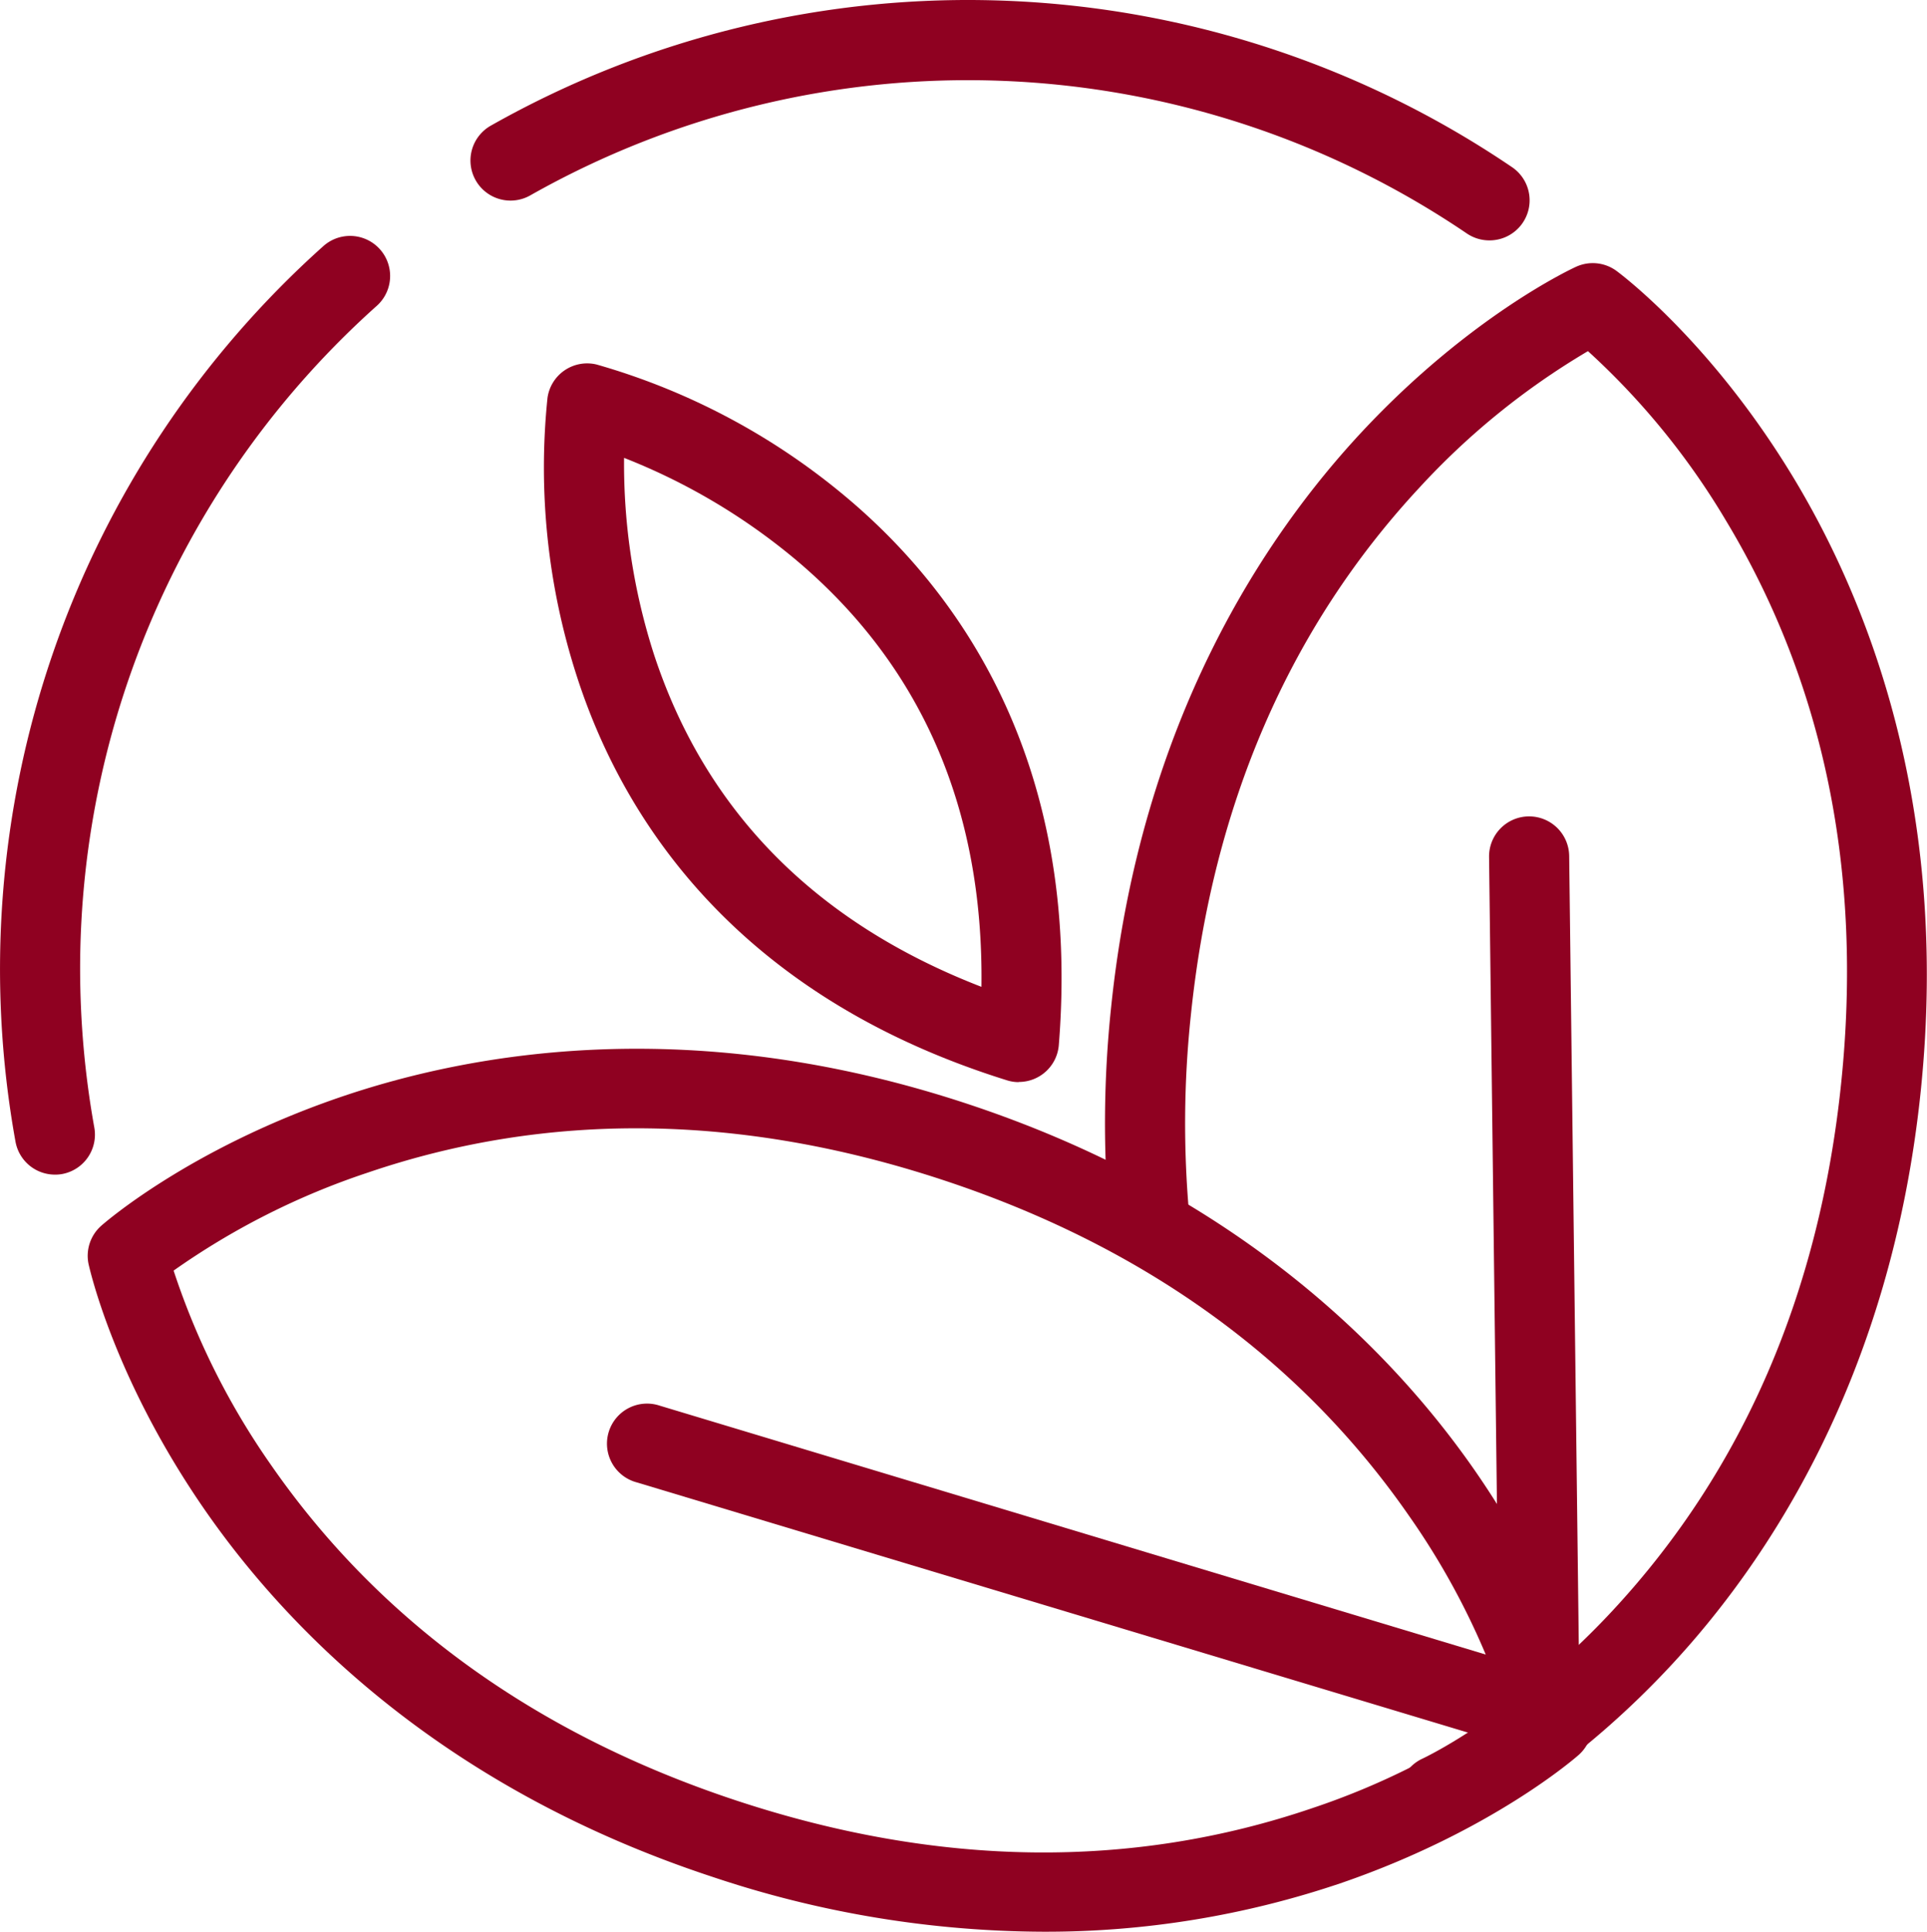
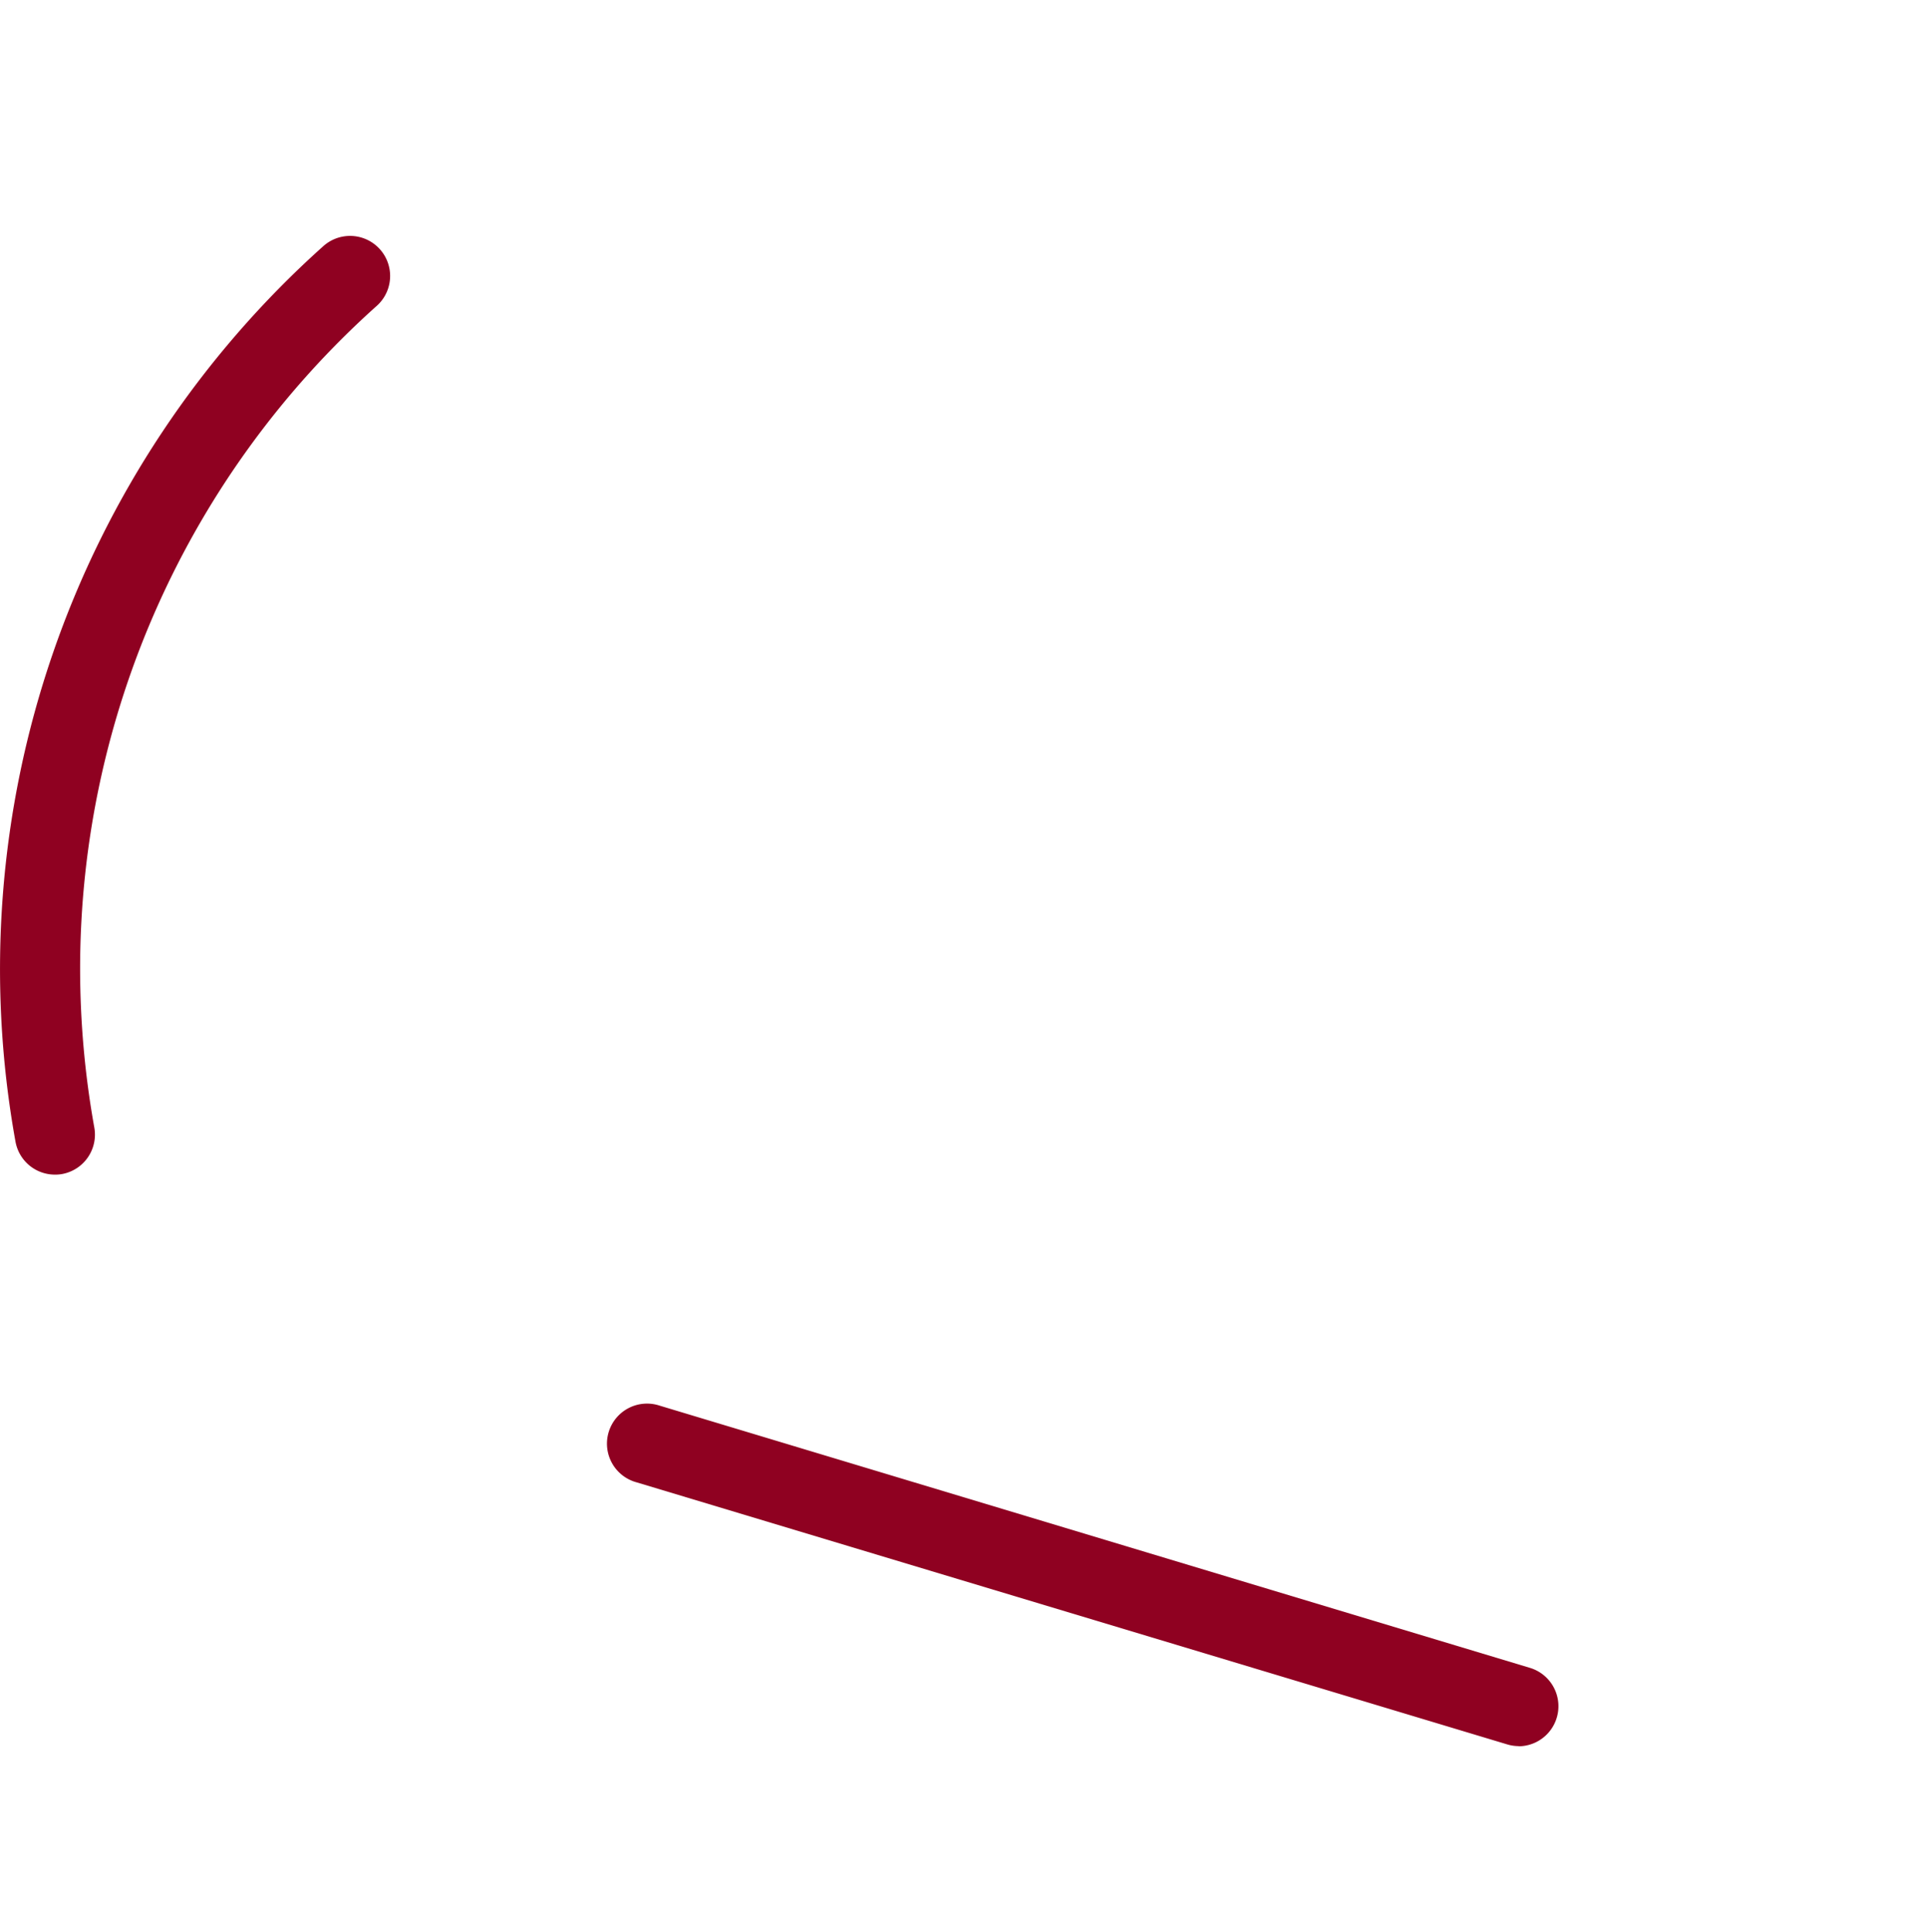
<svg xmlns="http://www.w3.org/2000/svg" viewBox="0 0 336.75 337.51">
  <defs>
    <style>.cls-1{fill:#8f0121;}</style>
  </defs>
  <g data-name="Layer 2" id="Layer_2">
    <g data-name="Layer 1" id="Layer_1-2">
-       <path d="M178.05,189.07a6.74,6.74,0,0,1-2.08-.32c-48.12-15-67.43-46.62-75.15-70.54a118.48,118.48,0,0,1-5.14-48.72,7,7,0,0,1,8.59-5.8,118.28,118.28,0,0,1,43.3,22.91c19.32,16.08,41.5,45.8,37.46,96a7,7,0,0,1-7,6.44ZM109.06,80a108.66,108.66,0,0,0,5.25,34.42c9,27.31,28.2,46.78,57.2,58,.42-31.28-10.63-56.49-32.9-75A108.53,108.53,0,0,0,109.06,80Z" class="cls-1" />
-       <path d="M251.5,320.63a7,7,0,0,1-2.92-13.36c.32-.15,16.38-7.73,33.28-25.92,22.69-24.44,36.12-55.45,39.9-92.2s-3-69.84-20.26-98.39a129.38,129.38,0,0,0-24-29.41A129.15,129.15,0,0,0,248,85.25c-22.69,24.43-36.12,55.45-39.9,92.19a179.08,179.08,0,0,0-.28,34.84,7,7,0,0,1-13.94,1.3,192.9,192.9,0,0,1,.29-37.57c5.15-50,26.81-82.4,44.07-100.82,18.84-20.09,36.48-28.26,37.23-28.6a7,7,0,0,1,7,.73c.65.48,16.26,12.07,30.61,35.59,13.14,21.55,27.73,57.72,22.58,107.68S308.88,273,291.62,291.4c-18.84,20.1-36.48,28.27-37.22,28.6A7,7,0,0,1,251.5,320.63Z" class="cls-1" />
-       <path d="M182.21,337.51a183.74,183.74,0,0,1-57.66-9.57c-47.71-15.7-74.77-43.79-89.07-64.58-15.61-22.7-19.81-41.69-20-42.48a7,7,0,0,1,2.22-6.72c.61-.54,15.27-13.32,41.31-22.31,23.85-8.23,62.3-14.76,110,1s74.77,43.79,89.07,64.58c15.61,22.7,19.81,41.68,20,42.48a7,7,0,0,1-2.21,6.72c-.61.54-15.27,13.32-41.31,22.31A160.56,160.56,0,0,1,182.21,337.51ZM30.34,222A129.7,129.7,0,0,0,47.39,256c19,27.38,46.46,47.13,81.54,58.67s68.88,12,100.45,1.23a129.79,129.79,0,0,0,33.87-17.17,129.54,129.54,0,0,0-17.05-33.93c-19-27.38-46.46-47.13-81.54-58.67s-68.88-12-100.45-1.23A129.62,129.62,0,0,0,30.34,222Z" class="cls-1" />
-       <path d="M269.05,306.91a7,7,0,0,1-7-6.91l-1.83-150.27a7,7,0,0,1,6.91-7.09h.09a7,7,0,0,1,7,6.92l1.83,150.26a7,7,0,0,1-6.92,7.09Z" class="cls-1" />
      <path d="M265.39,305.08a7.06,7.06,0,0,1-2-.3L111.27,259a7,7,0,1,1,4-13.41l152.1,45.82a7,7,0,0,1-2,13.7Z" class="cls-1" />
      <path d="M9.59,205.23a7,7,0,0,1-6.88-5.75A169.45,169.45,0,0,1,56.51,43a7,7,0,1,1,9.33,10.44A155.42,155.42,0,0,0,14,169.18,157.42,157.42,0,0,0,16.48,197a7,7,0,0,1-5.64,8.13A6.67,6.67,0,0,1,9.59,205.23Z" class="cls-1" />
-       <path d="M260.26,42a7,7,0,0,1-3.93-1.21A155.33,155.33,0,0,0,92.75,34.09a7,7,0,1,1-6.9-12.18,169.35,169.35,0,0,1,178.36,7.28A7,7,0,0,1,260.26,42Z" class="cls-1" />
    </g>
  </g>
</svg>